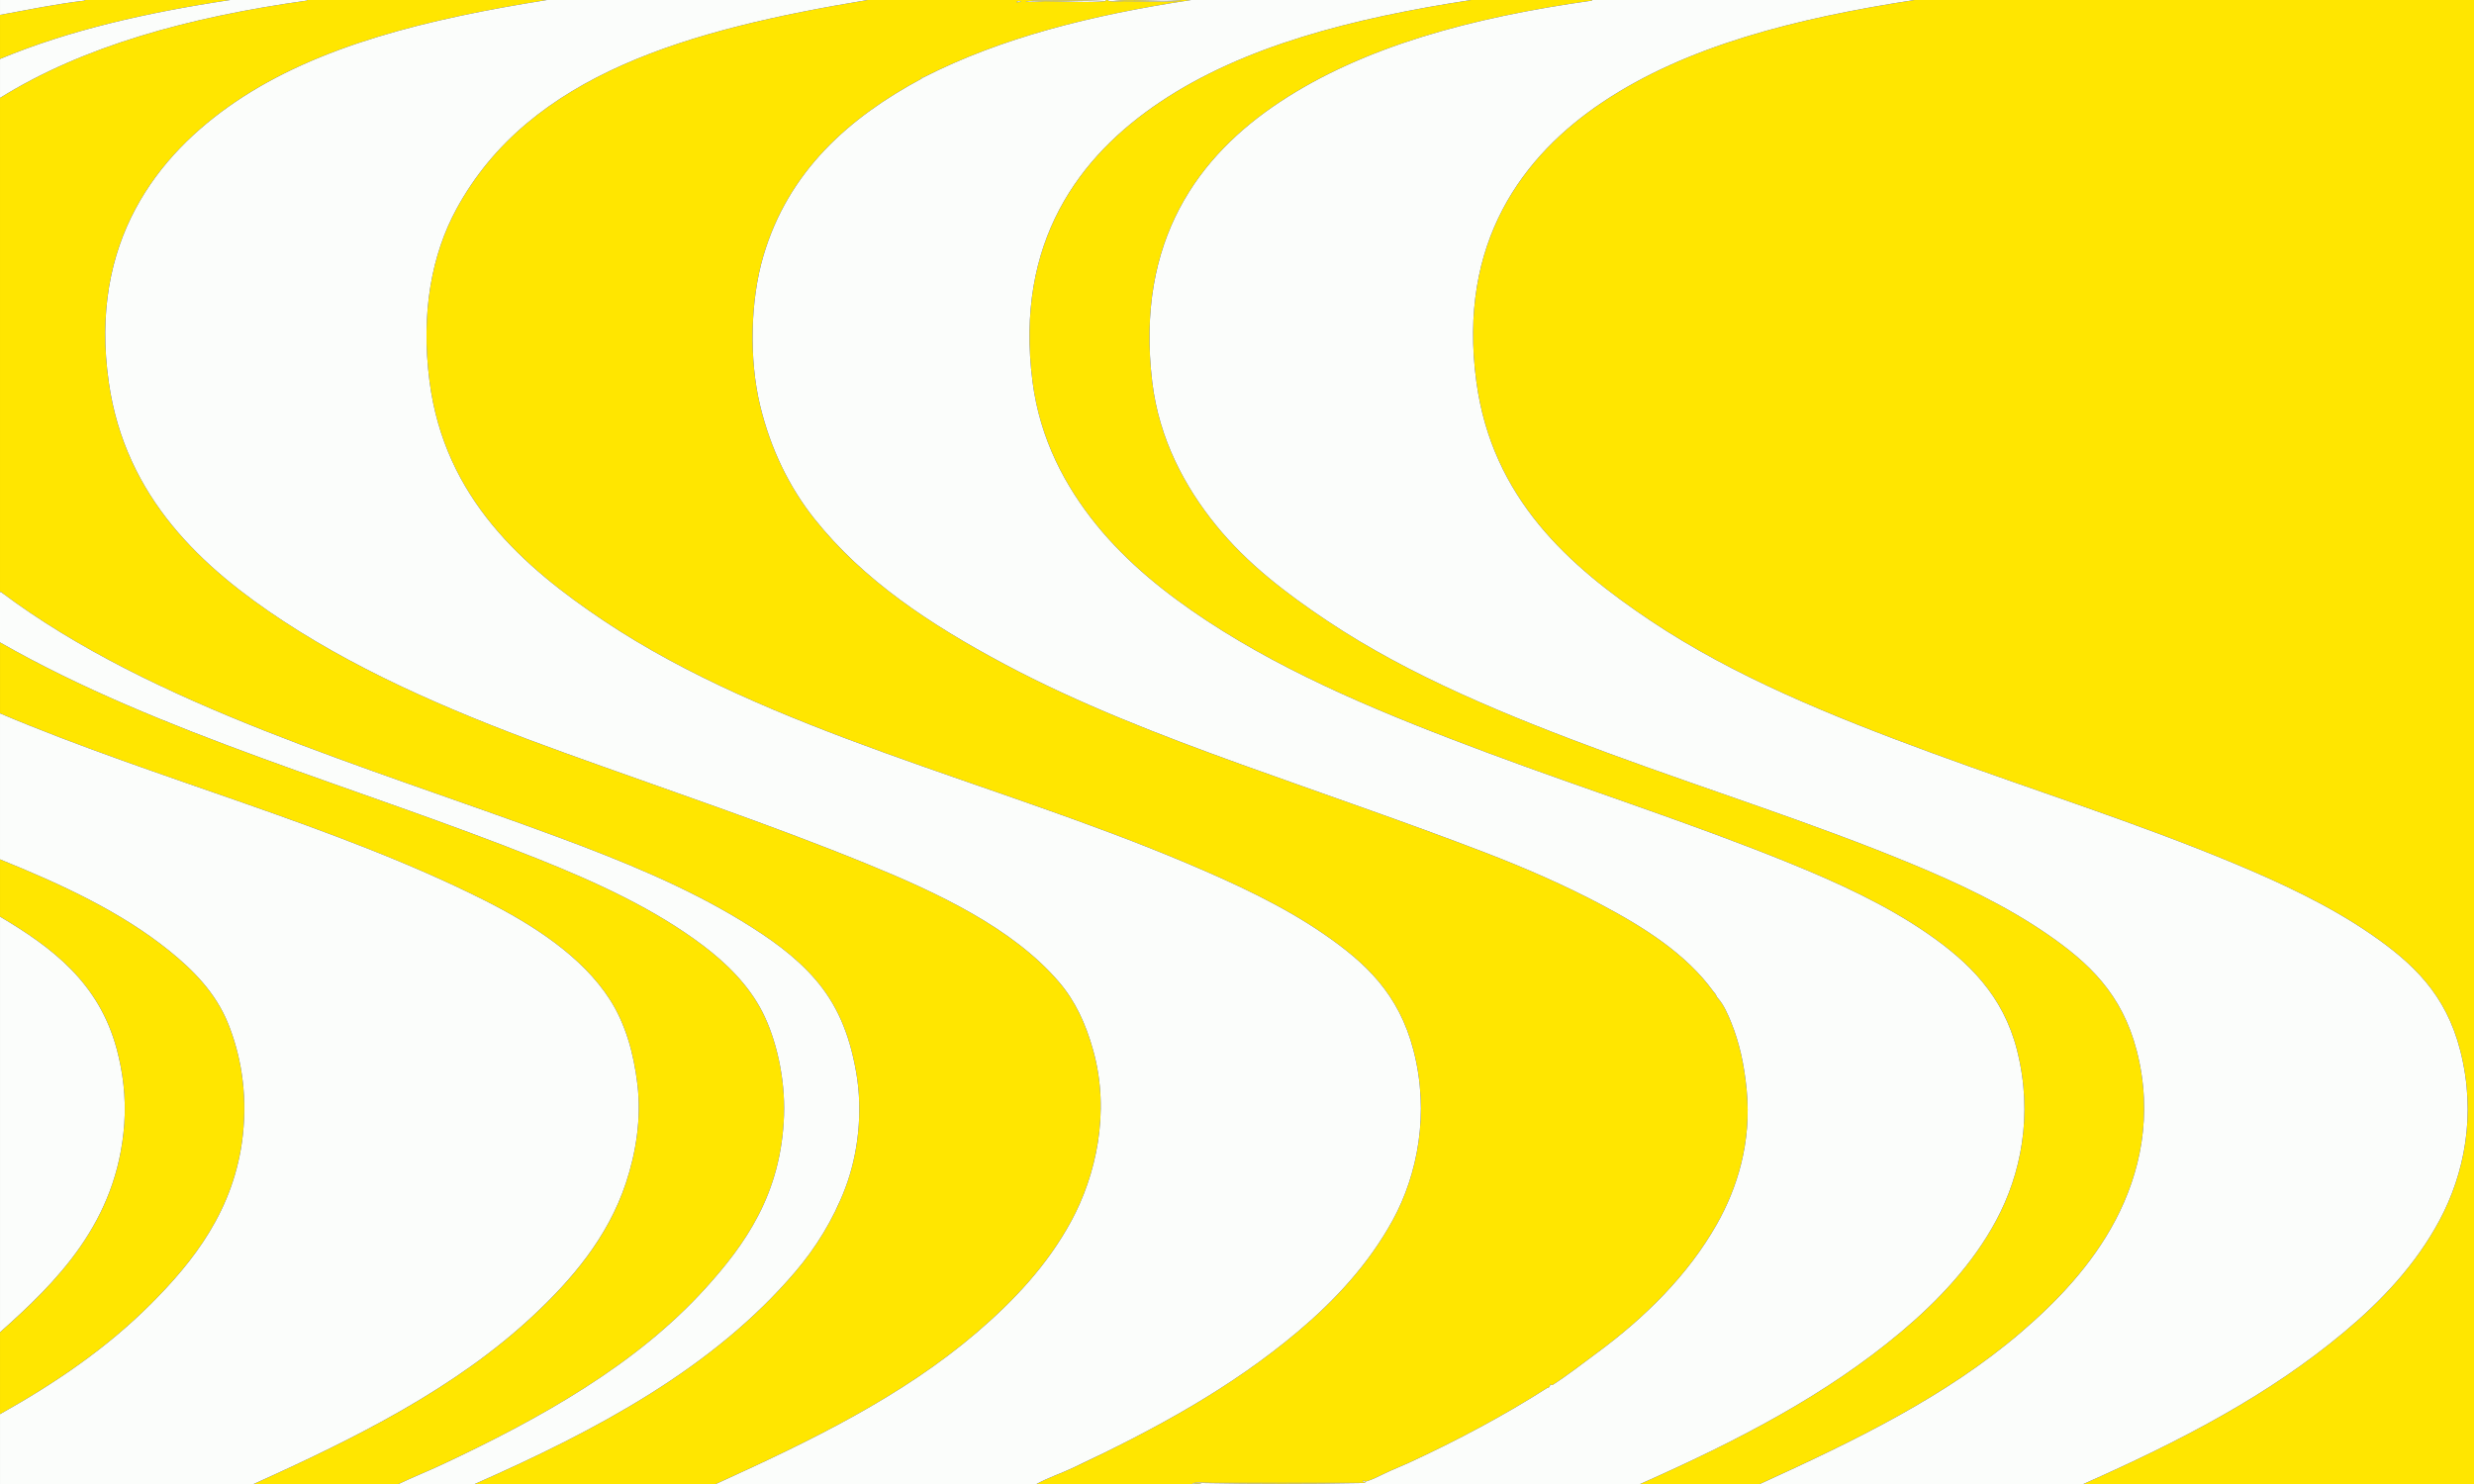
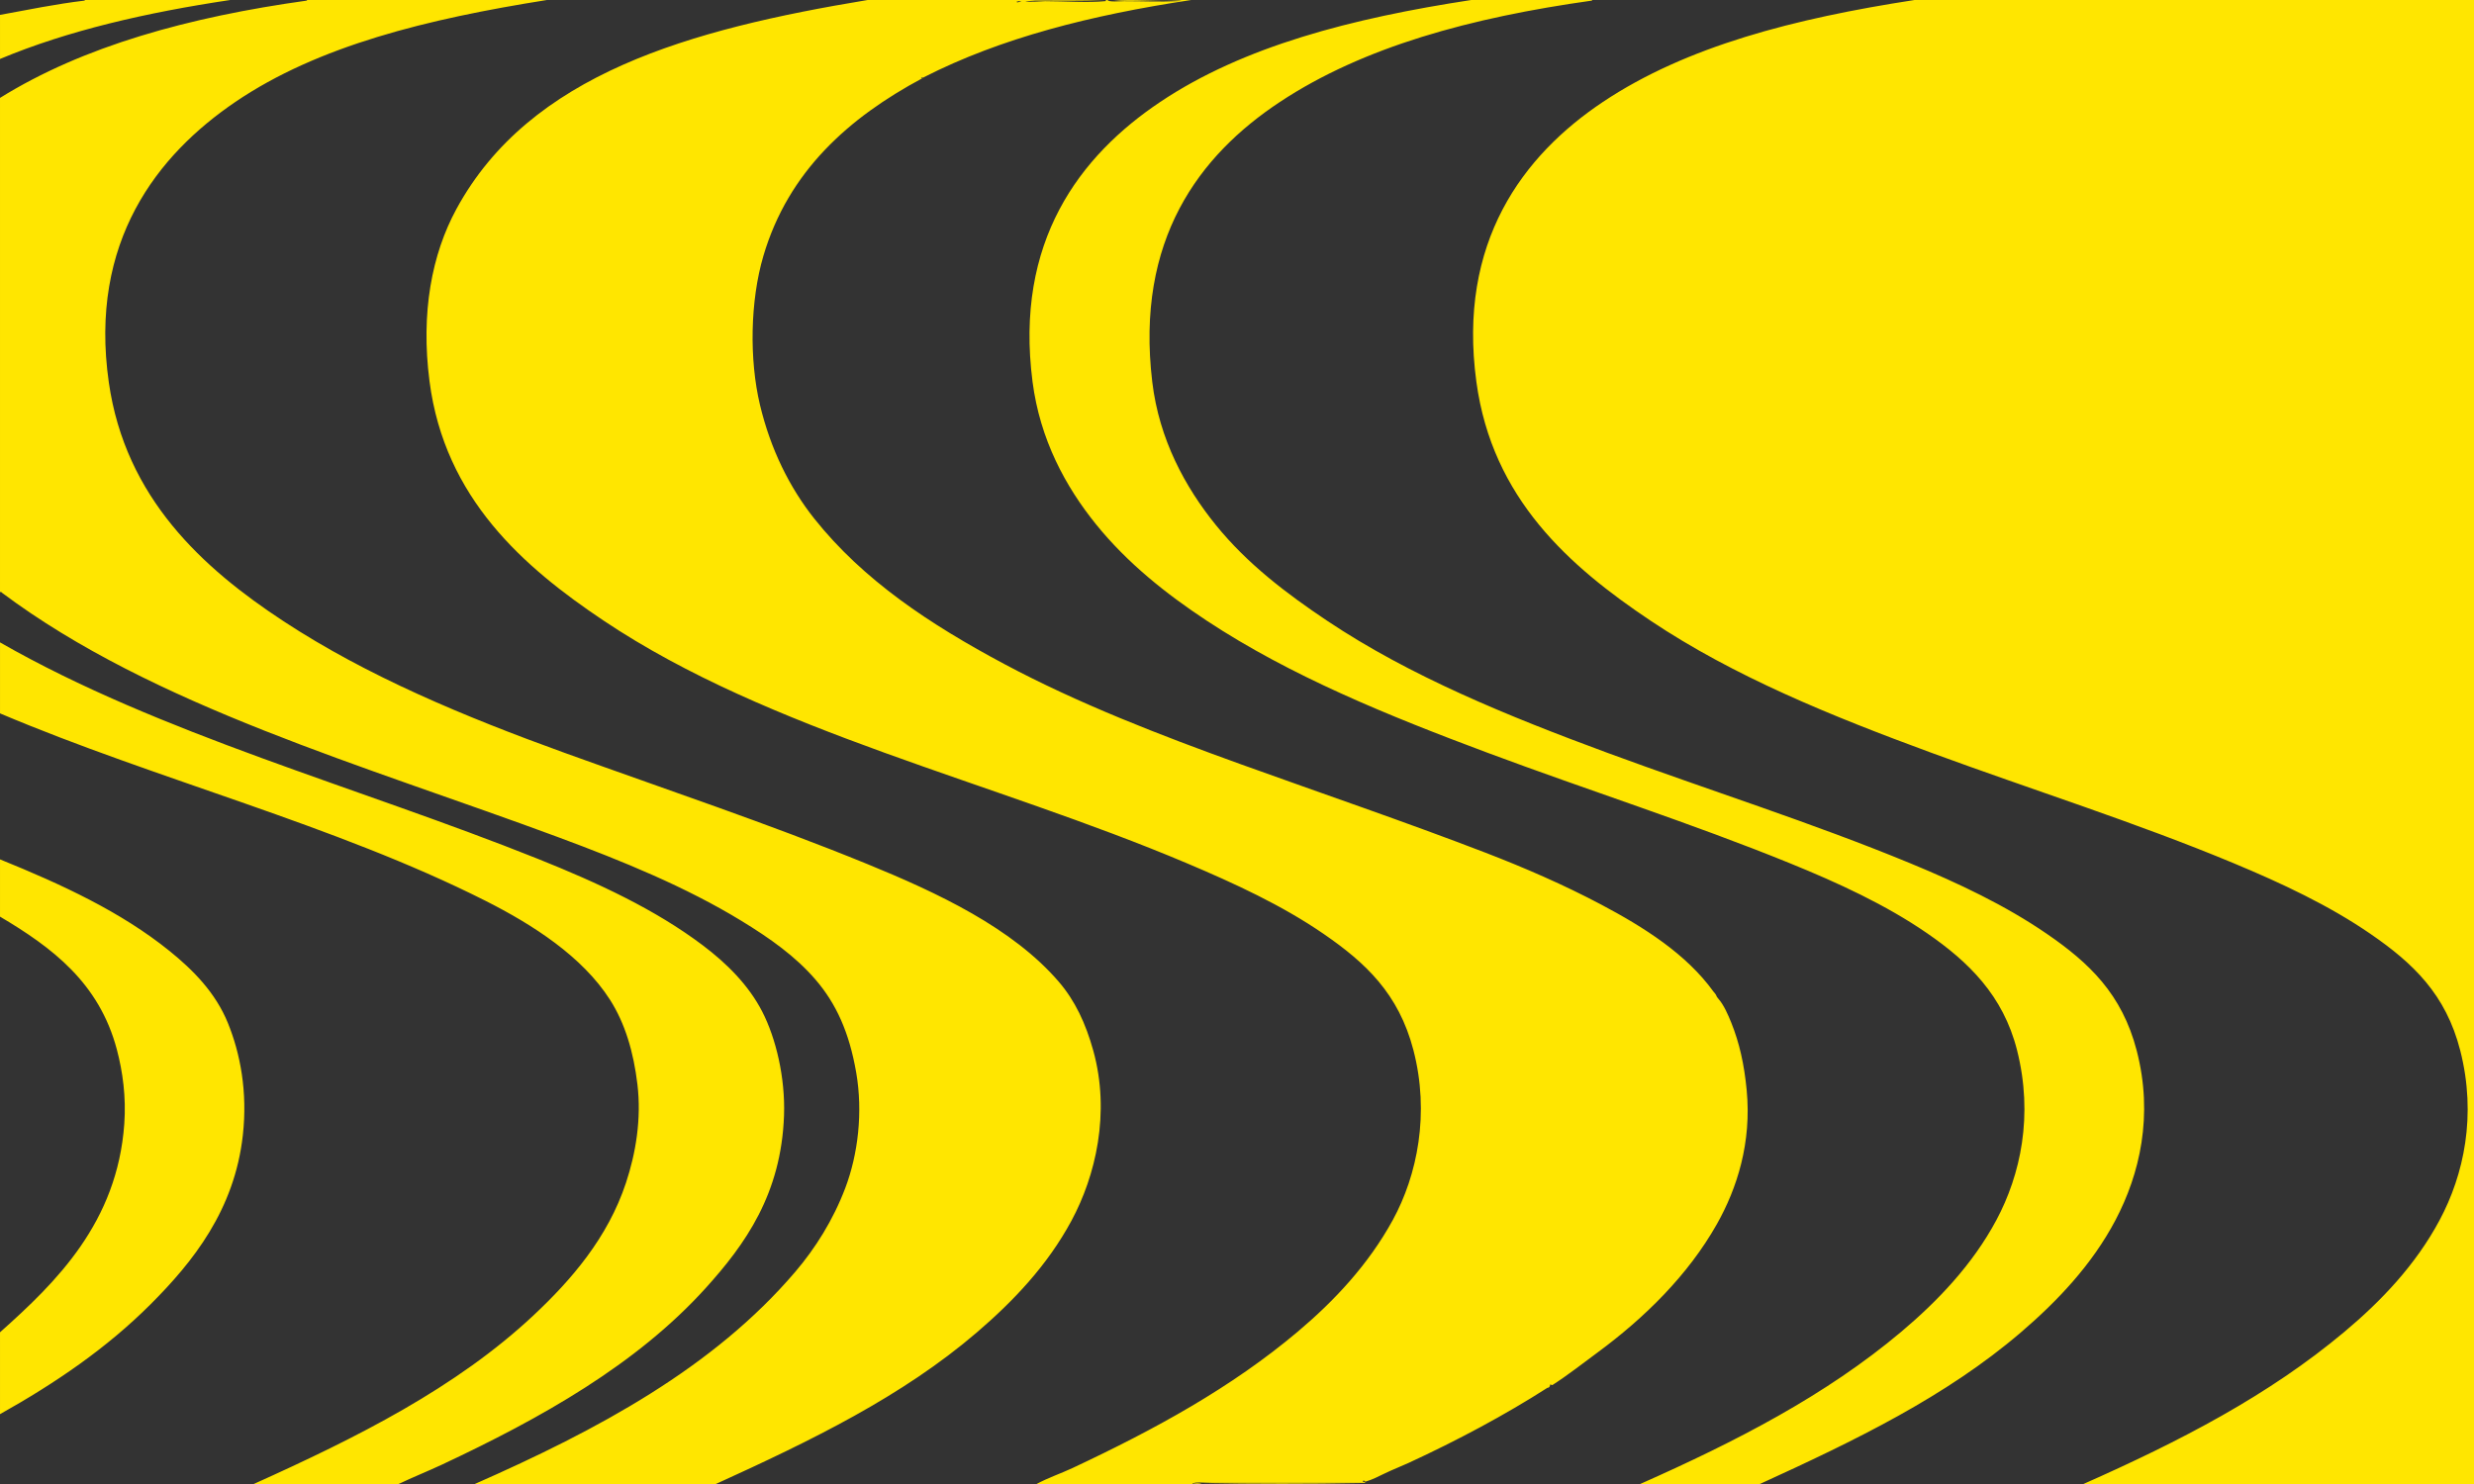
<svg xmlns="http://www.w3.org/2000/svg" version="1.1" id="Layer_4" x="0px" y="0px" width="750px" height="450px" viewBox="0 0 750 450" style="enable-background:new 0 0 750 450;" xml:space="preserve">
  <rect x="0" y="0" width="750" height="450" fill="#333333" stroke="none" />
  <path id="color2" style="fill:#FFE600;" d="M364.238,450h-2.604C362.104,449.712,363.77,449.712,364.238,450z M393.406,403.818  c11.021-9.284,21.43-20.348,28.818-33.854c7.46-13.637,11.253-32.382,6.25-51.563c-4.466-17.121-14.511-26.479-27.257-35.242  c-12.591-8.656-26.917-15.255-41.319-21.354c-59.026-24.994-126.513-39.863-176.909-73.611  c-24.257-16.243-48.179-37.039-52.778-72.569c-2.699-20.858,0.713-38.565,8.16-52.257C160.635,22.432,208.958,8.943,263.023,0  h71.875c-7.393,0.322-14.28,0.174-21.008,0.174c-0.401,0-2.869,0.254-2.951,0.173c0.416,0.416,4.769,0,5.902,0  c5.979,0,12.993,0.523,18.229,0c0.741-0.074-0.042-0.206,0-0.347h0.693c0.273,0.698,3.726,0.347,5.035,0.347  c6.007,0,10.761,0.255,16.146,0c1.28-0.06,1.667-0.08,0.348-0.173c-6.834-0.482-14.006,0.508-19.79-0.174h23.611  c-30.473,4.584-57.76,11.533-81.078,23.437c-0.16,0.353-1.312-0.309-0.521,0.347c-22.129,11.858-40.519,28.125-48.09,53.819  c-4.027,13.666-4.294,31.471-1.042,45.139c3.208,13.484,9.001,25.134,16.493,34.548c14.868,18.68,35.045,32.042,57.639,44.097  c22.414,11.959,47.053,21.493,71.702,30.383c24.689,8.902,49.655,17.39,73.958,26.735c12.082,4.647,24.046,9.869,35.243,15.799  c12.938,6.854,25.809,14.984,34.026,26.39c0.206,0.285,0.537,0.562,0.694,0.867c0.521,1.013,0.229,0.66,0.868,1.39  c1.531,1.75,2.799,4.582,3.819,7.118c2.474,6.15,3.93,12.59,4.688,20.485c1.526,15.893-2.889,29.742-9.027,40.625  c-8.75,15.513-21.967,28.454-36.11,38.89c-4.41,3.254-9.143,6.967-13.715,9.896c-0.243,0.156-0.631-0.249-0.694-0.173  c0.004-0.005-0.089,1.083-0.868,1.041c-12.932,8.287-27.354,15.965-42.014,22.743c-2.081,0.963-4.969,2.083-7.465,3.299  c-1.508,0.735-3.664,1.853-5.729,2.431c0.291-0.082-0.896-0.686-0.693,0c0.076,0.26,1.113-0.281,0.521,0.348  c-13.844-0.001-30.959,0-46.354,0c-2.202,0-5.559-0.411-5.903,0.348h-47.222c3.412-1.873,7.41-3.204,10.938-4.861  C350.332,433.327,373.281,420.771,393.406,403.818z M309.551,0.521c-0.238-0.448-1.064-0.039-1.389,0  C308.482,1.051,308.986,0.32,309.551,0.521z M364.412,450h48.437C397.107,449.711,380.151,449.711,364.412,450z M710.766,403.819  c-22.989,19.288-49.808,33.177-79.167,46.181h118.403V0H580.384c-36.404,5.607-69.173,14.027-94.445,30.903  c-24.227,16.179-44.129,42.506-38.367,84.896c4.814,35.422,28.164,55.915,52.777,72.396c25.262,16.916,54.854,28.937,85.243,40.104  c30.758,11.303,62.081,21.159,91.667,33.507c14.402,6.011,28.754,12.714,41.319,21.354c12.92,8.883,22.891,18.3,27.257,35.416  c5.007,19.635,1.093,37.646-6.25,51.389C732.284,383.631,721.834,394.533,710.766,403.819z M51.393,288.368  c-14.717-11.888-32.757-20.224-51.39-27.778v17.362c15.783,9.367,30.032,20.005,35.417,40.278  c1.786,6.726,2.839,14.399,2.257,22.568c-2.131,29.917-20.621,47.994-37.674,63.194v24.826c16.821-9.425,32.297-19.971,45.66-33.333  c12.844-12.847,25.417-28.565,27.951-51.217c1.48-13.244-0.791-24.856-4.515-34.026C65.331,300.963,58.494,294.105,51.393,288.368z   M576.391,403.818c-22.924,19.312-50.034,33.261-79.167,46.181h36.285c28.93-13.205,56.411-26.499,79.167-46.007  c10.86-9.31,21.48-20.398,28.646-34.028c7.329-13.94,11.544-31.639,6.424-51.389c-4.455-17.183-14.476-26.642-27.257-35.416  c-12.599-8.649-26.847-15.372-41.32-21.354c-29.943-12.376-60.858-22.084-91.84-33.507c-30.14-11.113-59.928-23.268-85.069-40.104  c-12.317-8.247-24.154-17.232-33.681-28.993c-9.272-11.445-17.187-25.933-19.271-43.402c-5.15-43.156,14.271-68.731,38.715-84.896  c25.331-16.75,57.855-25.565,94.618-30.729c0-0.058,0-0.116,0-0.174h-36.632c-36.272,5.539-69.084,14.037-94.271,30.902  c-24.41,16.345-44.229,42.331-38.717,84.896c2.259,17.436,9.942,31.697,19.271,43.229c9.462,11.697,21.177,21.024,33.507,29.167  c25.385,16.763,55.006,28.822,85.243,40.104c30.889,11.525,61.725,21.312,91.667,33.507c14.483,5.9,28.895,12.506,41.493,21.182  c12.541,8.635,23.061,18.861,27.257,35.416c5.036,19.869,1.059,37.885-6.25,51.563C597.973,383.511,587.328,394.605,576.391,403.818  z M93.057,0.174C57.195,5.17,25.184,14.012,0.001,29.688v149.826c0.247-0.014,0.493-0.028,0.521,0.174  c45.95,34.42,109.68,52.305,168.577,74.132c19.735,7.313,38.771,15.117,55.556,25.348c8.772,5.348,16.478,10.805,22.569,17.882  c6.296,7.314,10.225,16.032,12.326,28.125c2.097,12.068,0.562,24.878-3.299,35.069c-3.679,9.713-9.07,18.262-15.104,25.347  c-24.826,29.156-59.91,47.98-97.222,64.41h73.09c28.834-13.128,56.457-26.513,79.167-46.007  c10.938-9.389,21.301-20.208,28.646-33.854c7.26-13.486,11.863-32.589,6.598-51.563c-2.301-8.288-5.539-15.144-10.417-20.833  c-14.055-16.396-36.872-27.065-58.159-35.764c-29.906-12.223-60.746-22.512-91.667-33.682  c-30.409-10.986-59.829-23.243-85.243-39.931c-24.445-16.054-47.929-37.333-52.95-72.396C26.862,73.19,47.817,46.886,71.358,30.902  C96.494,13.834,129.525,5.763,165.801,0H93.059C93.059,0.058,93.059,0.116,93.057,0.174z M163.025,260.418  c-54.727-21.895-114.563-37.861-163.021-65.625v21.528c47.387,20.084,101.447,33.776,147.049,56.771  c14.594,7.359,29.483,16.973,37.848,30.035c4.609,7.198,7.174,15.944,8.334,25.694c1.251,10.517-0.502,20.884-3.474,29.86  c-5.536,16.728-16.669,29.523-27.95,40.104c-23.584,22.117-53.656,37.146-84.896,51.215h43.923c4.272-2.051,8.89-3.884,13.194-5.902  c29.965-14.05,58.877-30.271,79.861-53.473c11.987-13.254,22.959-28.529,23.784-52.431c0.396-11.448-2.448-23.34-6.598-31.424  c-4.165-8.113-10.87-14.724-18.056-20.14C198.552,275.725,181.23,267.701,163.025,260.418z M0.002,4.514v13.368  C20.598,9.254,44.377,3.807,69.794,0H25.695c0,0.058,0,0.116,0,0.174C16.752,1.241,8.471,2.971,0.002,4.514z" />
-   <path id="color1" style="fill:#FBFDFB;" d="M93.059,0c0,0.058,0,0.116,0,0.174C57.195,5.17,25.186,14.012,0.002,29.688V17.882  C20.598,9.254,44.377,3.807,69.794,0H93.059z M612.675,403.994c-22.756,19.508-50.237,32.802-79.167,46.007h98.09  c29.359-13.004,56.179-26.894,79.167-46.181c11.069-9.286,21.519-20.188,28.82-33.854c7.343-13.743,11.257-31.754,6.25-51.389  c-4.365-17.116-14.337-26.533-27.257-35.416c-12.565-8.64-26.917-15.343-41.319-21.354c-29.587-12.348-60.909-22.205-91.667-33.507  c-30.39-11.167-59.981-23.187-85.243-40.104c-24.613-16.482-47.964-36.975-52.777-72.396c-5.762-42.39,14.14-68.717,38.367-84.896  c25.271-16.876,58.04-25.296,94.444-30.903H482.64c0,0.058,0,0.116,0,0.174c-36.763,5.164-69.286,13.979-94.618,30.729  c-24.443,16.165-43.865,41.74-38.715,84.896c2.085,17.468,10,31.957,19.271,43.402c9.527,11.761,21.364,20.745,33.681,28.993  c25.142,16.836,54.93,28.991,85.069,40.104c30.981,11.423,61.896,21.131,91.84,33.507c14.474,5.982,28.722,12.705,41.319,21.354  c12.782,8.775,22.803,18.232,27.258,35.416c5.12,19.75,0.905,37.449-6.425,51.389C634.156,383.595,623.536,394.684,612.675,403.994z   M147.05,273.089c-45.602-22.996-99.662-36.687-147.049-56.771v44.271c18.633,7.554,36.673,15.89,51.389,27.778  c7.104,5.738,13.94,12.595,17.709,21.875c3.724,9.17,5.995,20.781,4.515,34.027c-2.534,22.651-15.107,38.369-27.951,51.216  c-13.363,13.362-28.839,23.909-45.66,33.333v21.181h76.91c31.24-14.069,61.313-29.098,84.896-51.215  c11.282-10.581,22.415-23.376,27.951-40.104c2.972-8.976,4.724-19.343,3.474-29.86c-1.16-9.75-3.725-18.496-8.334-25.694  C176.533,290.063,161.645,280.449,147.05,273.089z M335.072,0h-0.174c-7.393,0.322-14.28,0.174-21.008,0.174  c-0.401,0-2.869,0.254-2.951,0.173c0.416,0.416,4.769,0,5.902,0c5.979,0,12.993,0.523,18.229,0  C335.813,0.273,335.029,0.141,335.072,0z M356.946,0.347c1.28-0.06,1.667-0.08,0.348-0.173C350.458-0.308,343.286,0.682,337.502,0  h-1.736c0.273,0.698,3.726,0.347,5.035,0.347C346.808,0.347,351.561,0.603,356.946,0.347z M0.002,0v4.514  c8.468-1.543,16.75-3.273,25.693-4.34c0-0.058,0-0.116,0-0.174C25.695,0,0.002,0,0.002,0z M0.002,277.951v126.041  c17.053-15.2,35.543-33.277,37.674-63.194c0.582-8.169-0.471-15.842-2.257-22.569C30.034,297.956,15.785,287.318,0.002,277.951z   M0,179.514v15.278c48.459,27.763,108.295,43.729,163.021,65.625c18.207,7.284,35.528,15.308,50,26.215  c7.186,5.416,13.891,12.027,18.056,20.14c4.151,8.084,6.993,19.976,6.598,31.424c-0.825,23.902-11.797,39.177-23.785,52.431  c-20.983,23.202-49.895,39.423-79.86,53.473c-4.305,2.018-8.922,3.851-13.194,5.902h23.091c37.311-16.43,72.395-35.254,97.223-64.41  c6.033-7.085,11.424-15.634,15.104-25.347c3.861-10.191,5.396-23.001,3.299-35.069c-2.101-12.093-6.031-20.811-12.326-28.125  c-6.091-7.077-13.797-12.534-22.569-17.882c-16.785-10.23-35.821-18.035-55.556-25.348  c-58.897-21.827-122.627-39.713-168.576-74.132C0.494,179.485,0.248,179.499,0,179.514z M296.184,403.991  c-22.711,19.494-50.334,32.879-79.168,46.007h97.224c3.411-1.873,7.409-3.204,10.938-4.861  c25.156-11.811,48.105-24.367,68.229-41.318c11.021-9.284,21.43-20.348,28.818-33.854c7.46-13.637,11.253-32.382,6.25-51.563  c-4.466-17.121-14.511-26.479-27.257-35.242c-12.591-8.656-26.917-15.255-41.319-21.354  c-59.026-24.994-126.513-39.863-176.909-73.611c-24.257-16.243-48.179-37.039-52.778-72.569c-2.699-20.858,0.713-38.565,8.16-52.257  C160.635,22.432,208.958,8.943,263.023,0H165.8c-36.277,5.763-69.307,13.834-94.443,30.902  C47.816,46.886,26.861,73.19,32.989,115.971c5.021,35.063,28.505,56.342,52.95,72.396c25.414,16.689,54.834,28.946,85.243,39.931  c30.921,11.17,61.761,21.459,91.667,33.681c21.287,8.7,44.104,19.369,58.159,35.765c4.878,5.69,8.116,12.545,10.417,20.833  c5.266,18.974,0.662,38.077-6.598,51.563C317.482,383.784,307.119,394.604,296.184,403.991z M309.551,0.521  c-0.238-0.448-1.064-0.039-1.389,0C308.482,1.051,308.986,0.32,309.551,0.521z M361.459,450.001h0.174  c0.469-0.288,2.134-0.288,2.604,0h0.175c15.739-0.289,32.695-0.289,48.437,0h84.375c29.133-12.92,56.243-26.869,79.167-46.181  c10.938-9.213,21.582-20.309,28.82-33.854c7.309-13.678,11.286-31.694,6.25-51.563c-4.195-16.554-14.715-26.781-27.257-35.416  c-12.599-8.675-27.011-15.282-41.493-21.181c-29.943-12.197-60.778-21.983-91.667-33.508c-30.237-11.281-59.858-23.34-85.243-40.104  c-12.33-8.144-24.045-17.471-33.507-29.167c-9.329-11.532-17.012-25.793-19.271-43.229c-5.513-42.565,14.307-68.551,38.717-84.896  c25.188-16.866,58-25.364,94.271-30.903h-84.896c-30.473,4.584-57.76,11.533-81.078,23.437c-0.16,0.353-1.312-0.309-0.521,0.347  c-22.129,11.858-40.519,28.125-48.09,53.819c-4.027,13.666-4.294,31.471-1.042,45.139c3.208,13.484,9.001,25.134,16.493,34.548  c14.868,18.68,35.045,32.042,57.639,44.097c22.414,11.959,47.053,21.493,71.702,30.383c24.689,8.902,49.655,17.39,73.958,26.735  c12.082,4.647,24.046,9.869,35.243,15.799c12.938,6.854,25.809,14.984,34.026,26.39c0.206,0.285,0.537,0.562,0.694,0.867  c0.521,1.013,0.229,0.66,0.868,1.39c1.531,1.75,2.799,4.582,3.819,7.118c2.474,6.15,3.93,12.59,4.688,20.485  c1.526,15.893-2.889,29.742-9.027,40.625c-8.75,15.513-21.967,28.454-36.11,38.89c-4.41,3.254-9.143,6.967-13.715,9.896  c-0.243,0.156-0.632-0.249-0.694-0.173c0.004-0.005-0.089,1.083-0.868,1.041c-12.932,8.287-27.354,15.965-42.014,22.743  c-2.081,0.963-4.969,2.083-7.465,3.299c-1.509,0.735-3.664,1.853-5.729,2.431c0.291-0.082-0.896-0.686-0.693,0  c0.076,0.26,1.113-0.281,0.521,0.348c-13.844-0.001-30.959,0-46.354,0C365.161,449.652,361.805,449.241,361.459,450.001z" />
</svg>